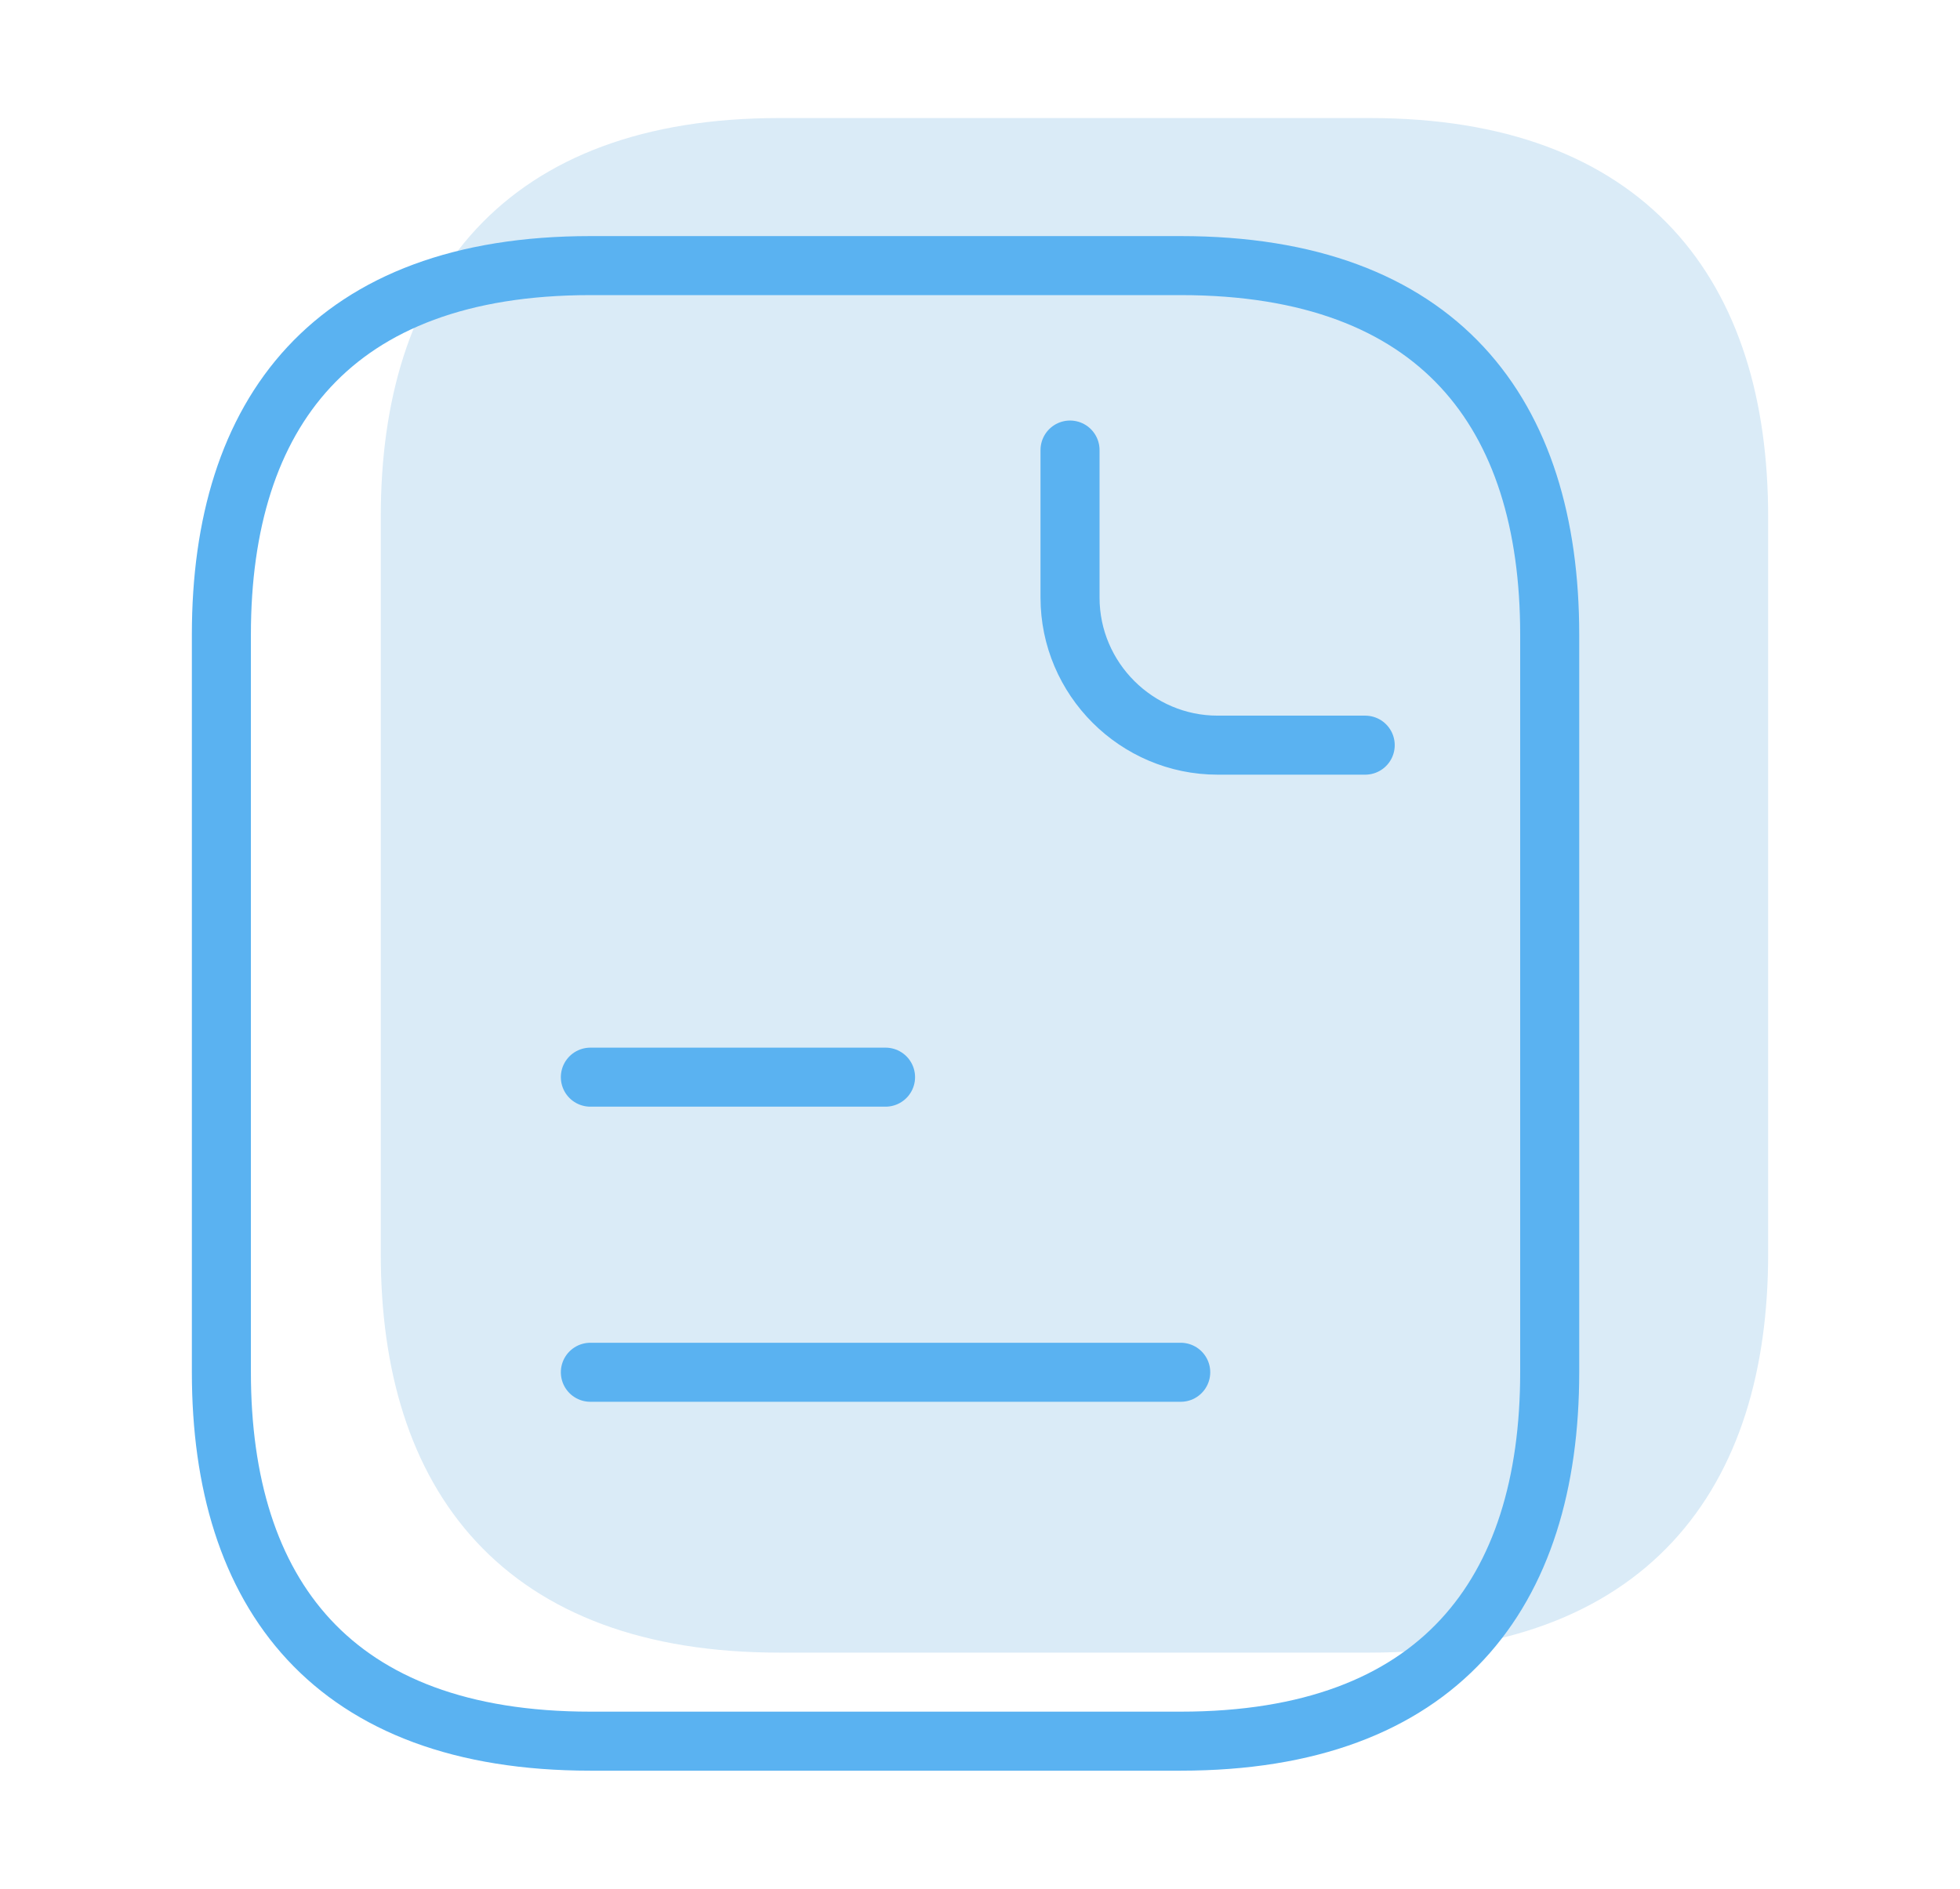
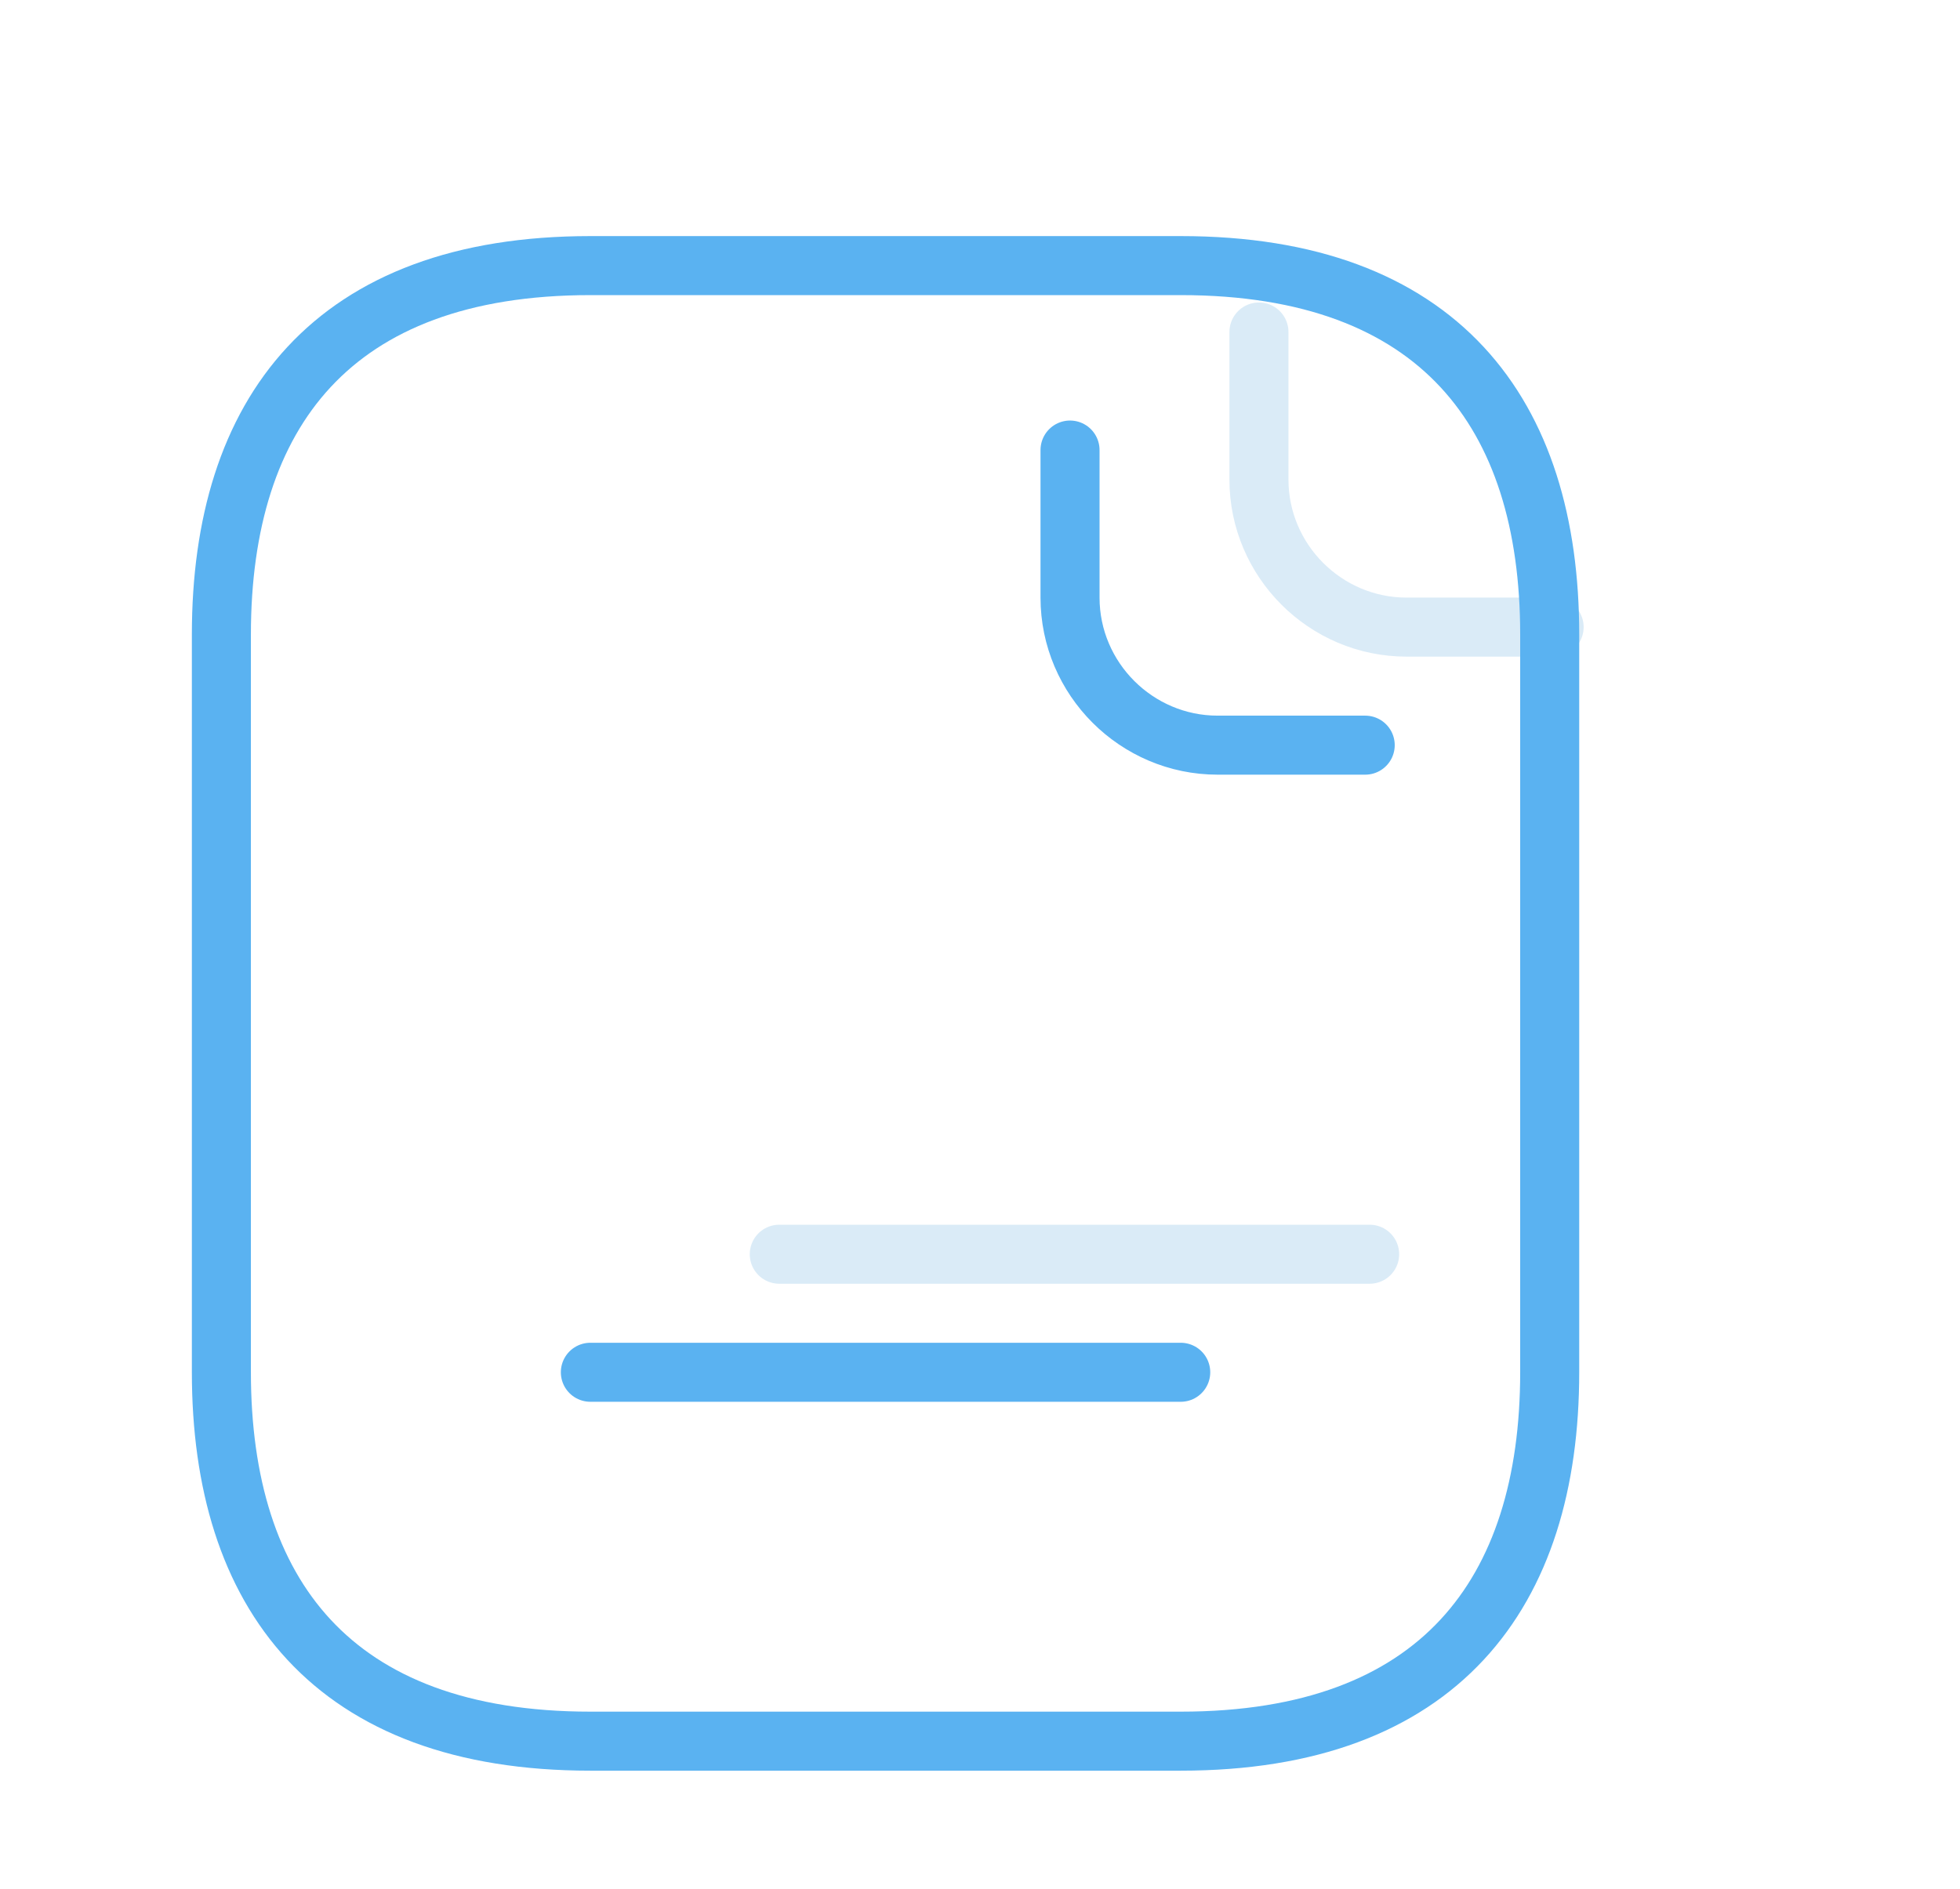
<svg xmlns="http://www.w3.org/2000/svg" width="166" height="160" viewBox="0 0 166 160" fill="none">
-   <path d="M147.25 43.75V106.25C147.25 125 137.875 137.5 116 137.5H66C44.125 137.5 34.75 125 34.75 106.25V43.75C34.75 25 44.125 12.5 66 12.5H116C137.875 12.5 147.25 25 147.25 43.75Z" fill="#DAEBF7" stroke="#DAEBF7" stroke-width="5" stroke-miterlimit="10" stroke-linecap="round" stroke-linejoin="round" />
  <path d="M106.625 28.125V40.625C106.625 47.5 112.25 53.125 119.125 53.125H131.625" stroke="#DAEBF7" stroke-width="5" stroke-miterlimit="10" stroke-linecap="round" stroke-linejoin="round" />
-   <path d="M66 81.25H91" stroke="#DAEBF7" stroke-width="5" stroke-miterlimit="10" stroke-linecap="round" stroke-linejoin="round" />
  <path d="M66 106.25H116" stroke="#DAEBF7" stroke-width="5" stroke-miterlimit="10" stroke-linecap="round" stroke-linejoin="round" />
  <path d="M131.25 53.75V116.25C131.25 135 121.875 147.5 100 147.5H50C28.125 147.5 18.75 135 18.75 116.25V53.75C18.75 35 28.125 22.5 50 22.5H100C121.875 22.5 131.25 35 131.25 53.75Z" stroke="#5AB2F1" stroke-width="5" stroke-miterlimit="10" stroke-linecap="round" stroke-linejoin="round" />
  <path d="M90.625 38.125V50.625C90.625 57.5 96.25 63.125 103.125 63.125H115.625" stroke="#5AB2F1" stroke-width="5" stroke-miterlimit="10" stroke-linecap="round" stroke-linejoin="round" />
-   <path d="M50 91.25H75" stroke="#5AB2F1" stroke-width="5" stroke-miterlimit="10" stroke-linecap="round" stroke-linejoin="round" />
  <path d="M50 116.25H100" stroke="#5AB2F1" stroke-width="5" stroke-miterlimit="10" stroke-linecap="round" stroke-linejoin="round" />
</svg>